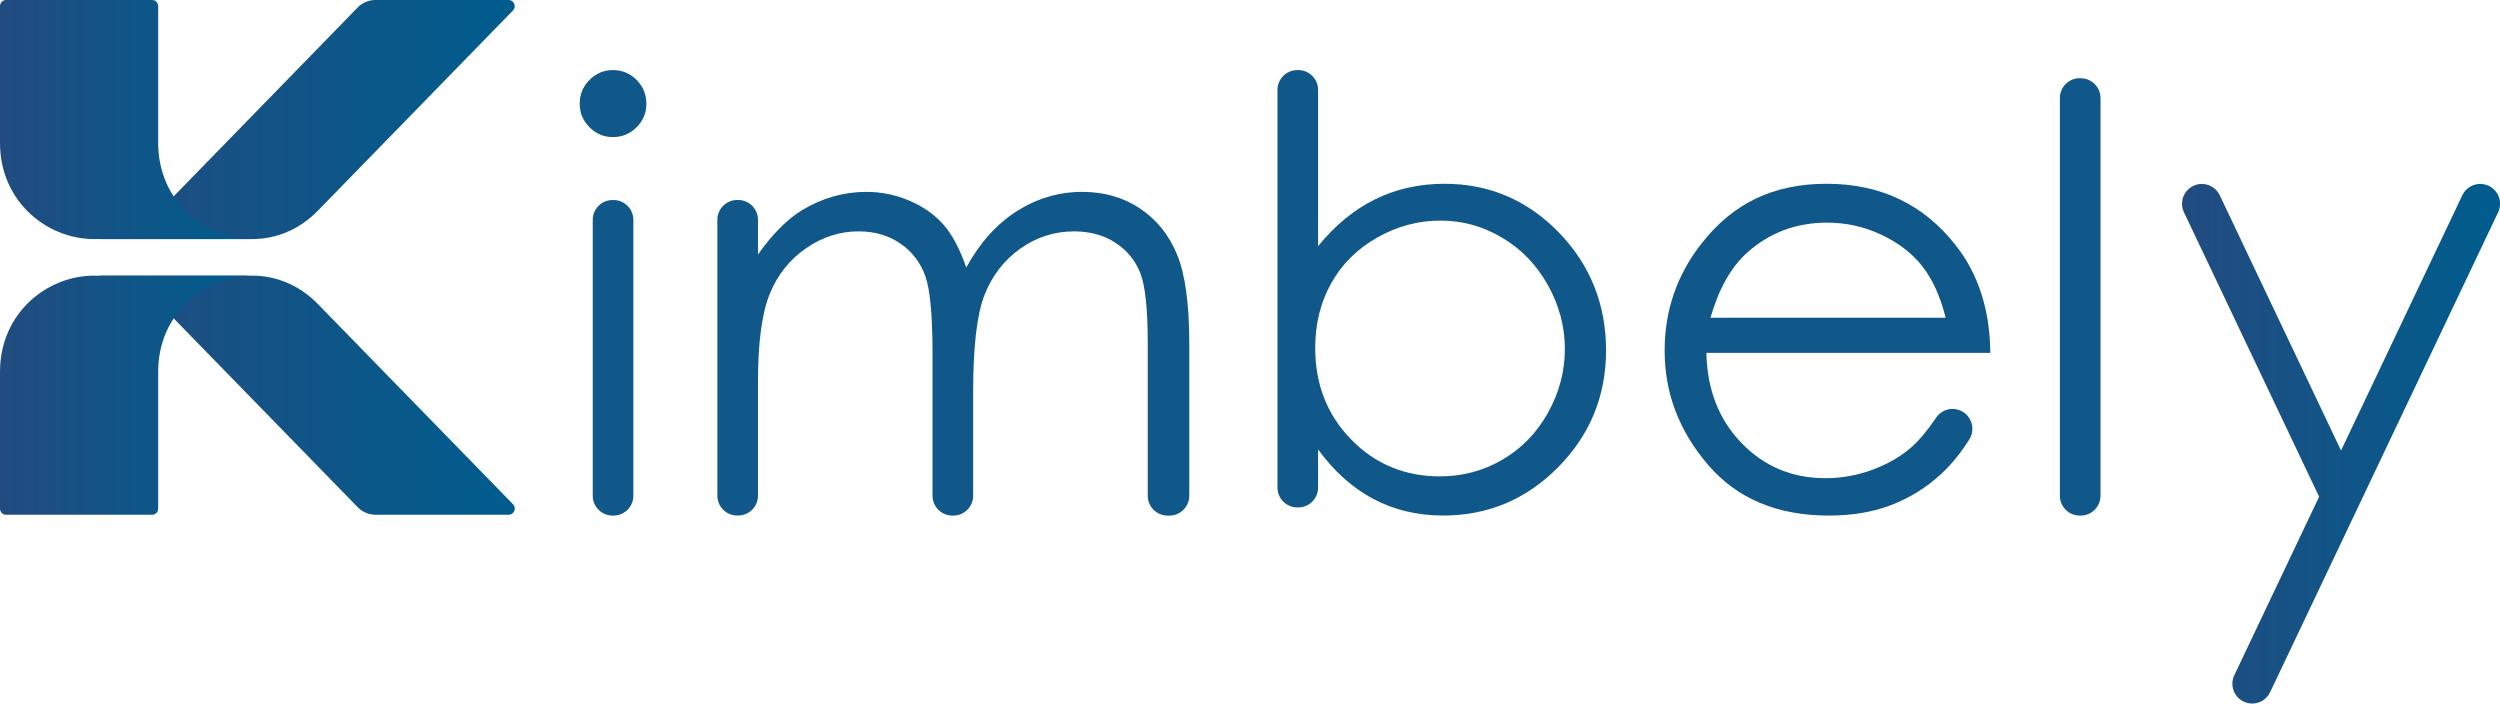
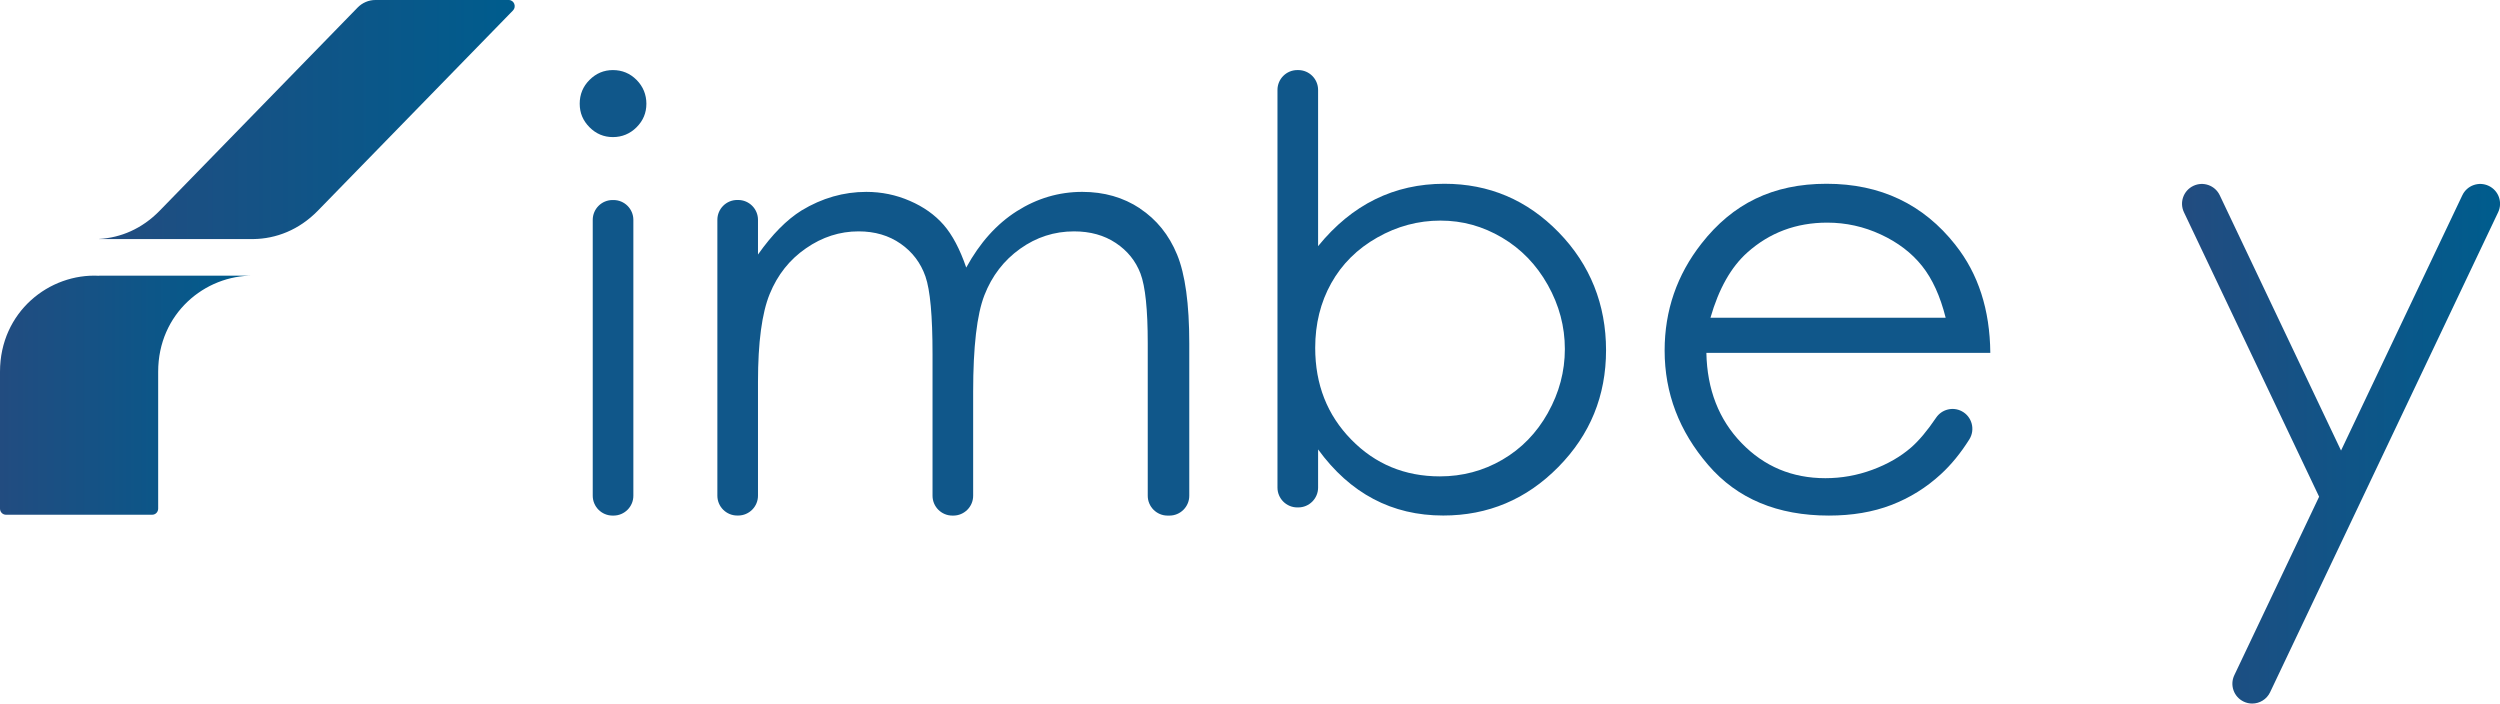
<svg xmlns="http://www.w3.org/2000/svg" xmlns:xlink="http://www.w3.org/1999/xlink" id="Calque_2" data-name="Calque 2" viewBox="0 0 441.3 124.19">
  <defs>
    <style>
      .cls-1 {
        fill: #10578a;
      }

      .cls-2 {
        fill: url(#Nouvelle_nuance_de_dégradé_1-5);
      }

      .cls-3 {
        fill: url(#Nouvelle_nuance_de_dégradé_1-4);
      }

      .cls-4 {
        fill: url(#Nouvelle_nuance_de_dégradé_1-2);
      }

      .cls-5 {
        fill: url(#Nouvelle_nuance_de_dégradé_1);
      }

      .cls-6 {
        fill: url(#Nouvelle_nuance_de_dégradé_1-3);
      }
    </style>
    <linearGradient id="Nouvelle_nuance_de_dégradé_1" data-name="Nouvelle nuance de dégradé 1" x1="17.5" y1="21.1" x2="90.86" y2="21.1" gradientUnits="userSpaceOnUse">
      <stop offset="0" stop-color="#224c80" />
      <stop offset=".97" stop-color="#005c8d" />
    </linearGradient>
    <linearGradient id="Nouvelle_nuance_de_dégradé_1-2" data-name="Nouvelle nuance de dégradé 1" x1="0" x2="44.72" xlink:href="#Nouvelle_nuance_de_dégradé_1" />
    <linearGradient id="Nouvelle_nuance_de_dégradé_1-3" data-name="Nouvelle nuance de dégradé 1" y1="69.76" y2="69.76" xlink:href="#Nouvelle_nuance_de_dégradé_1" />
    <linearGradient id="Nouvelle_nuance_de_dégradé_1-4" data-name="Nouvelle nuance de dégradé 1" x1="0" y1="69.76" x2="44.72" y2="69.76" xlink:href="#Nouvelle_nuance_de_dégradé_1" />
    <linearGradient id="Nouvelle_nuance_de_dégradé_1-5" data-name="Nouvelle nuance de dégradé 1" x1="385.16" y1="78.33" x2="441.3" y2="78.33" xlink:href="#Nouvelle_nuance_de_dégradé_1" />
  </defs>
  <g id="Calque_1-2" data-name="Calque 1">
    <g>
      <g>
        <path class="cls-5" d="M17.5,42.2h27.22,0c4-.05,8.05-1.6,11.37-4.99L90.55,1.85c.66-.68.19-1.85-.75-1.85h-23.54c-1.17,0-2.3.48-3.13,1.33L28.17,37.21c-3.12,3.2-6.9,4.76-10.67,4.97v.02Z" />
-         <path class="cls-4" d="M17.5,42.2h27.22,0c-8.55.1-16.8-6.68-16.8-16.96V1.08c0-.6-.47-1.08-1.05-1.08H1.05C.47,0,0,.48,0,1.08v24.16c0,10.56,8.71,17.42,17.5,16.94v.02Z" />
      </g>
      <g>
-         <path class="cls-6" d="M17.5,48.66h27.22,0c4,.05,8.05,1.6,11.37,4.99l34.47,35.36c.66.68.19,1.85-.75,1.85h-23.54c-1.17,0-2.3-.48-3.13-1.33L28.17,53.65c-3.12-3.2-6.9-4.76-10.67-4.97v-.02Z" />
        <path class="cls-3" d="M17.5,48.66h27.22,0c-8.55-.1-16.8,6.68-16.8,16.96v24.16c0,.6-.47,1.08-1.05,1.08H1.05c-.58,0-1.05-.48-1.05-1.08v-24.16c0-10.56,8.71-17.42,17.5-16.94v-.02Z" />
      </g>
      <path class="cls-1" d="M108.13,35.31h.17c1.93,0,3.5,1.57,3.5,3.5v48.7c0,1.93-1.57,3.5-3.5,3.5h-.17c-1.93,0-3.5-1.57-3.5-3.5v-48.7c0-1.93,1.57-3.5,3.5-3.5Z" />
      <path class="cls-1" d="M108.19,12.37c-1.6,0-2.97.58-4.13,1.74-1.16,1.16-1.73,2.56-1.73,4.2s.58,2.99,1.73,4.15c1.15,1.16,2.53,1.74,4.13,1.74s3.02-.58,4.18-1.74c1.16-1.16,1.73-2.54,1.73-4.15s-.58-3.04-1.73-4.2c-1.15-1.16-2.55-1.74-4.18-1.74Z" />
      <path class="cls-1" d="M201.23,36.79c-2.95-1.95-6.34-2.92-10.19-2.92-4.12,0-7.97,1.14-11.54,3.4-3.58,2.27-6.55,5.59-8.94,9.96-1.13-3.28-2.46-5.79-4-7.55-1.54-1.76-3.52-3.17-5.95-4.22-2.43-1.06-4.99-1.59-7.69-1.59-4,0-7.81,1.09-11.43,3.28-2.63,1.64-5.19,4.23-7.69,7.78v-6.13c0-1.93-1.57-3.5-3.5-3.5h-.17c-1.93,0-3.5,1.57-3.5,3.5v48.7c0,1.93,1.57,3.5,3.5,3.5h.17c1.93,0,3.5-1.57,3.5-3.5v-20.1c0-6.96.69-12.13,2.07-15.51,1.38-3.38,3.51-6.07,6.4-8.06,2.88-2,5.98-2.99,9.29-2.99,2.87,0,5.34.73,7.42,2.18,2.08,1.45,3.54,3.38,4.38,5.78.84,2.41,1.25,6.97,1.25,13.69v25.02c0,1.93,1.57,3.5,3.5,3.5h.17c1.93,0,3.5-1.57,3.5-3.5v-18.31c0-7.99.66-13.69,1.99-17.1,1.33-3.41,3.43-6.14,6.3-8.19,2.87-2.05,6.05-3.07,9.52-3.07,2.86,0,5.31.68,7.37,2.05,2.06,1.37,3.51,3.17,4.36,5.4.85,2.24,1.28,6.34,1.28,12.31v26.91c0,1.93,1.57,3.5,3.5,3.5h.33c1.93,0,3.5-1.57,3.5-3.5v-26.91c0-6.96-.72-12.18-2.15-15.66s-3.62-6.19-6.56-8.14Z" />
      <path class="cls-1" d="M254.96,32.44c-4.43,0-8.51.91-12.22,2.74-3.72,1.83-7.07,4.58-10.07,8.27V15.87c0-1.93-1.57-3.5-3.5-3.5h-.17c-1.93,0-3.5,1.57-3.5,3.5v70.2c0,1.93,1.57,3.5,3.5,3.5h.17c1.93,0,3.5-1.57,3.5-3.5v-6.74c2.83,3.89,6.09,6.81,9.77,8.75,3.68,1.95,7.79,2.92,12.32,2.92,7.91,0,14.68-2.85,20.3-8.55,5.63-5.7,8.44-12.58,8.44-20.63s-2.79-15.09-8.36-20.81c-5.57-5.72-12.3-8.57-20.17-8.57ZM273.24,72.88c-1.99,3.55-4.67,6.31-8.04,8.27-3.37,1.96-7.05,2.94-11.03,2.94-6.2,0-11.42-2.17-15.65-6.5-4.24-4.33-6.36-9.73-6.36-16.18,0-4.23.94-8.04,2.83-11.42,1.89-3.38,4.6-6.07,8.12-8.06,3.52-2,7.24-2.99,11.16-2.99s7.46,1,10.85,2.99c3.39,2,6.09,4.79,8.1,8.37,2.01,3.58,3.01,7.35,3.01,11.31s-1,7.71-2.99,11.26Z" />
      <path class="cls-1" d="M345.18,43.24c-5.67-7.2-13.25-10.8-22.75-10.8s-16.58,3.52-22.08,10.55c-4.34,5.53-6.51,11.83-6.51,18.89,0,7.51,2.56,14.24,7.69,20.2,5.12,5.96,12.23,8.93,21.31,8.93,4.1,0,7.77-.62,11.02-1.87,3.25-1.25,6.17-3.06,8.76-5.45,1.82-1.67,3.48-3.71,5-6.12,1.09-1.73.48-4.03-1.33-4.98-1.57-.83-3.52-.34-4.52,1.13-1.56,2.31-3.04,4.07-4.43,5.28-1.88,1.63-4.16,2.94-6.84,3.93-2.68.99-5.44,1.48-8.28,1.48-5.88,0-10.81-2.07-14.81-6.21-4-4.14-6.07-9.44-6.2-15.91h50.12c-.07-7.61-2.12-13.96-6.15-19.04ZM301.93,56.09c1.47-5.12,3.64-8.96,6.51-11.52,3.93-3.51,8.63-5.27,14.1-5.27,3.31,0,6.47.7,9.48,2.1,3.01,1.4,5.42,3.24,7.25,5.53,1.83,2.29,3.22,5.34,4.18,9.16h-41.52Z" />
-       <path class="cls-1" d="M367.11,13.81h.17c1.93,0,3.5,1.57,3.5,3.5v70.2c0,1.93-1.57,3.5-3.5,3.5h-.17c-1.93,0-3.5-1.57-3.5-3.5V17.3c0-1.93,1.57-3.5,3.5-3.5Z" />
      <path class="cls-2" d="M439.31,32.81c-1.74-.83-3.83-.09-4.66,1.66l-21.41,45.06-21.41-45.06c-.83-1.75-2.92-2.49-4.66-1.66-1.75.83-2.49,2.92-1.66,4.66l23.86,50.21-14.97,31.51c-.83,1.75-.09,3.83,1.66,4.66.48.23,1,.34,1.5.34,1.31,0,2.56-.74,3.16-2l40.25-84.72c.83-1.75.09-3.83-1.66-4.66Z" />
    </g>
  </g>
</svg>